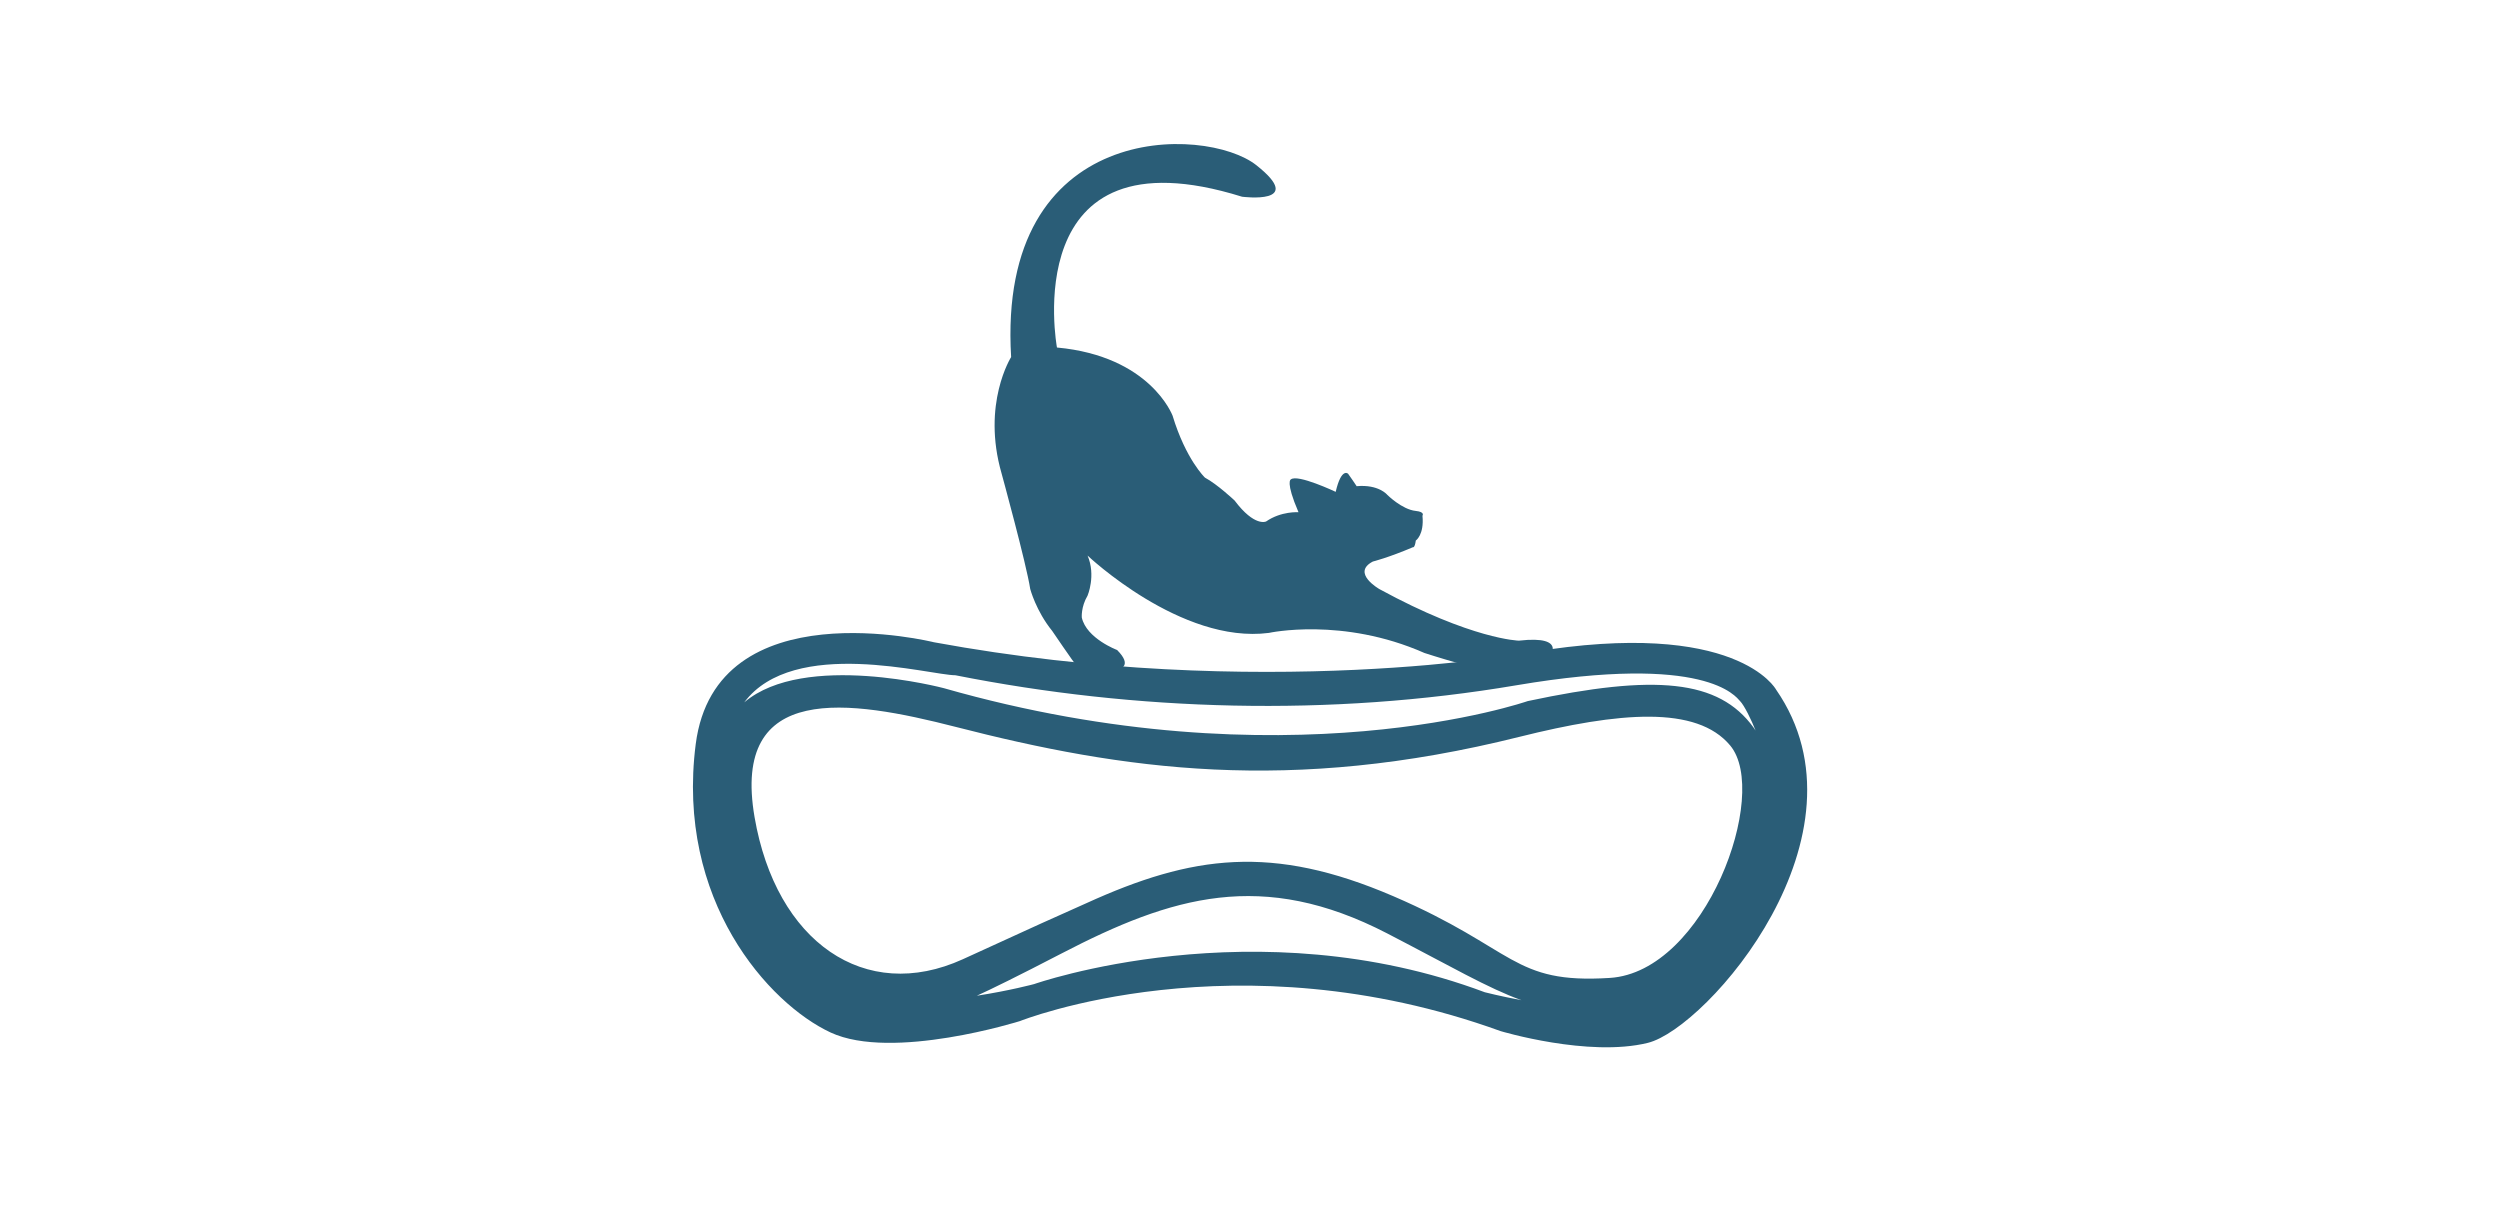
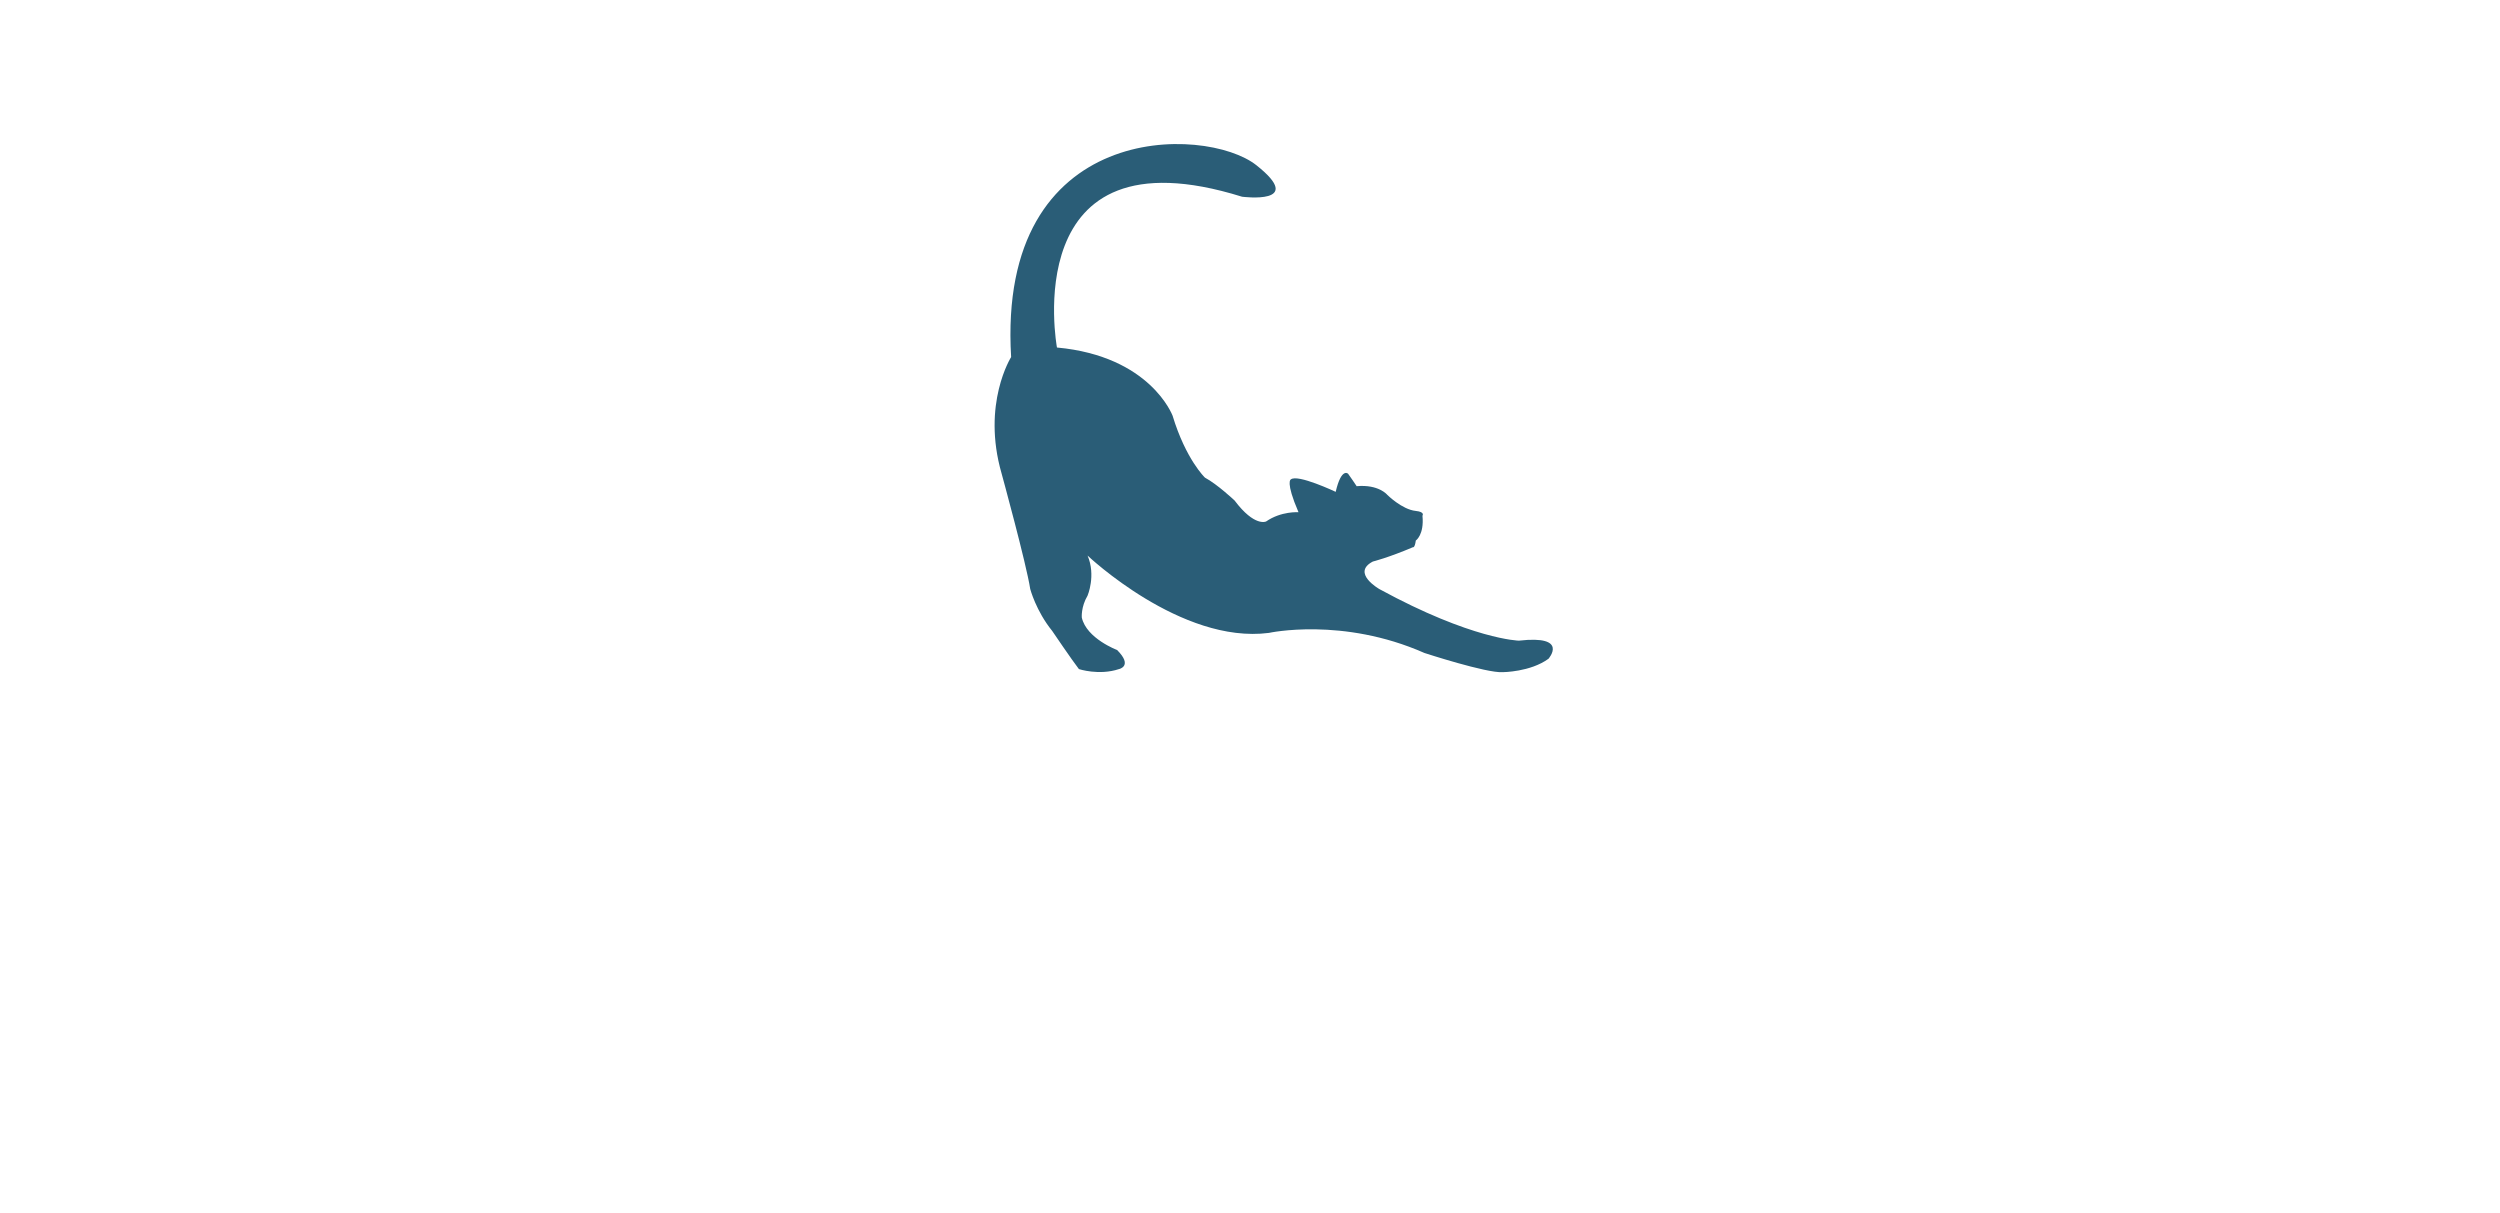
<svg xmlns="http://www.w3.org/2000/svg" version="1.1" id="Layer_2" x="0px" y="0px" viewBox="0 0 2515 1220" style="enable-background:new 0 0 2515 1220;" xml:space="preserve">
  <style type="text/css">
	.st0{fill:#2A5D77;}
</style>
-   <path class="st0" d="M1786.7,693.7c0,0-39-72.2-246.8-37.5c0,0-271.3,50.5-600.4-10.1c0,0-219.4-54.8-239.6,102.5  s73.6,261.2,135.7,290.1c62.1,28.9,190.5-11.5,190.5-11.5s216.5-86.6,483.5,10.1c0,0,88.5,26.6,148.2,11.8  C1717.4,1034.3,1887.7,839.5,1786.7,693.7z M759.1,822.1c-23.6-136.8,95.3-118.3,202.1-90.9c168.4,43.3,336.3,67.8,567.2,10.1  c100.5-25.1,178.4-31.9,212.2,8.7c40.3,48.4-24.9,227.8-121.2,233.8c-98.4,6.2-93.8-28.9-217.9-82.3  c-121.7-52.3-202.1-41.4-308.8,7.2c-54.8,24.5-26,11.5-124.1,56.3C870.2,1009.8,780.7,947.7,759.1,822.1z M961.1,679.3  c181.8,36.1,376.7,41.9,564.3,10.1c191.4-32.4,220.8,11.5,225.1,15.9c4.3,4.3,11.6,19.4,15.6,29.6c-0.7-1-1.4-2.1-2.1-3.1  c-35.1-48.2-98.6-53.9-227.1-26.5c0,0-243.9,85.1-587.4-13c0,0-140.2-37.3-200.8,14.3C798.4,640,935.5,679.3,961.1,679.3z   M1493.7,998.2c-230.9-86.6-453.4-8.2-453.4-8.2s-24.9,6.7-57.6,11.7c14.5-6.6,40.1-19.1,85.2-42.5  c111.1-57.7,202.1-85.1,327.6-20.2c64.5,33.4,101.2,55,135.1,67.2C1508.8,1002.1,1493.7,998.2,1493.7,998.2z" />
  <path class="st0" d="M1063.3,349.6c0,0-41.3-222.7,186.2-151.7c0,0,65.3,8.6,14.4-31.7c-50.9-40.3-261.1-46.1-246.7,193  c0,0-29.8,47-9.6,117.1c0,0,25,91.2,28.8,116.2c0,0,5.8,22.1,22.1,42.2c0,0,20.2,29.8,26.9,38.4c0,0,20.2,6.7,40.3,0  c0,0,14.4-2.9-1.9-19.2c0,0-30.7-11.5-35.5-32.6c0,0-1-10.6,5.8-22.1c0,0,8.6-20.2,0-40.3c0,0,94.1,89.3,182.4,77.8  c0,0,73.9-16.3,156.5,20.2c0,0,62.4,20.4,78.7,19.3c0,0,27.8-0.1,46.1-13.5c0,0,21.1-24-29.8-18.2c0,0-47-1-140.2-51.8  c0,0-28.8-16.3-6.7-27.8c0,0,15.4-3.8,40.3-14.4c0,0,1.9,1,2.9-6.7c0,0,8.6-5.8,6.7-25c0,0,2.9-3.8-6.7-4.8  c-13.9-1.4-28.8-16.3-28.8-16.3s-8.6-10.6-30.7-8.6c0,0-7.7-11.5-8.6-12.5c0,0-6.7-6.7-12.5,18.2c0,0-38.4-18.2-45.1-12.5  c0,0-5.8,1.6,7.7,33c0,0-17.3-1.3-32.6,9.3c0,0-11.5,5.8-31.7-21.1c0,0-17.3-16.3-29.8-23c0,0-19.2-18.2-32.6-62.4  C1179.4,417.8,1157.3,358.3,1063.3,349.6z" />
</svg>